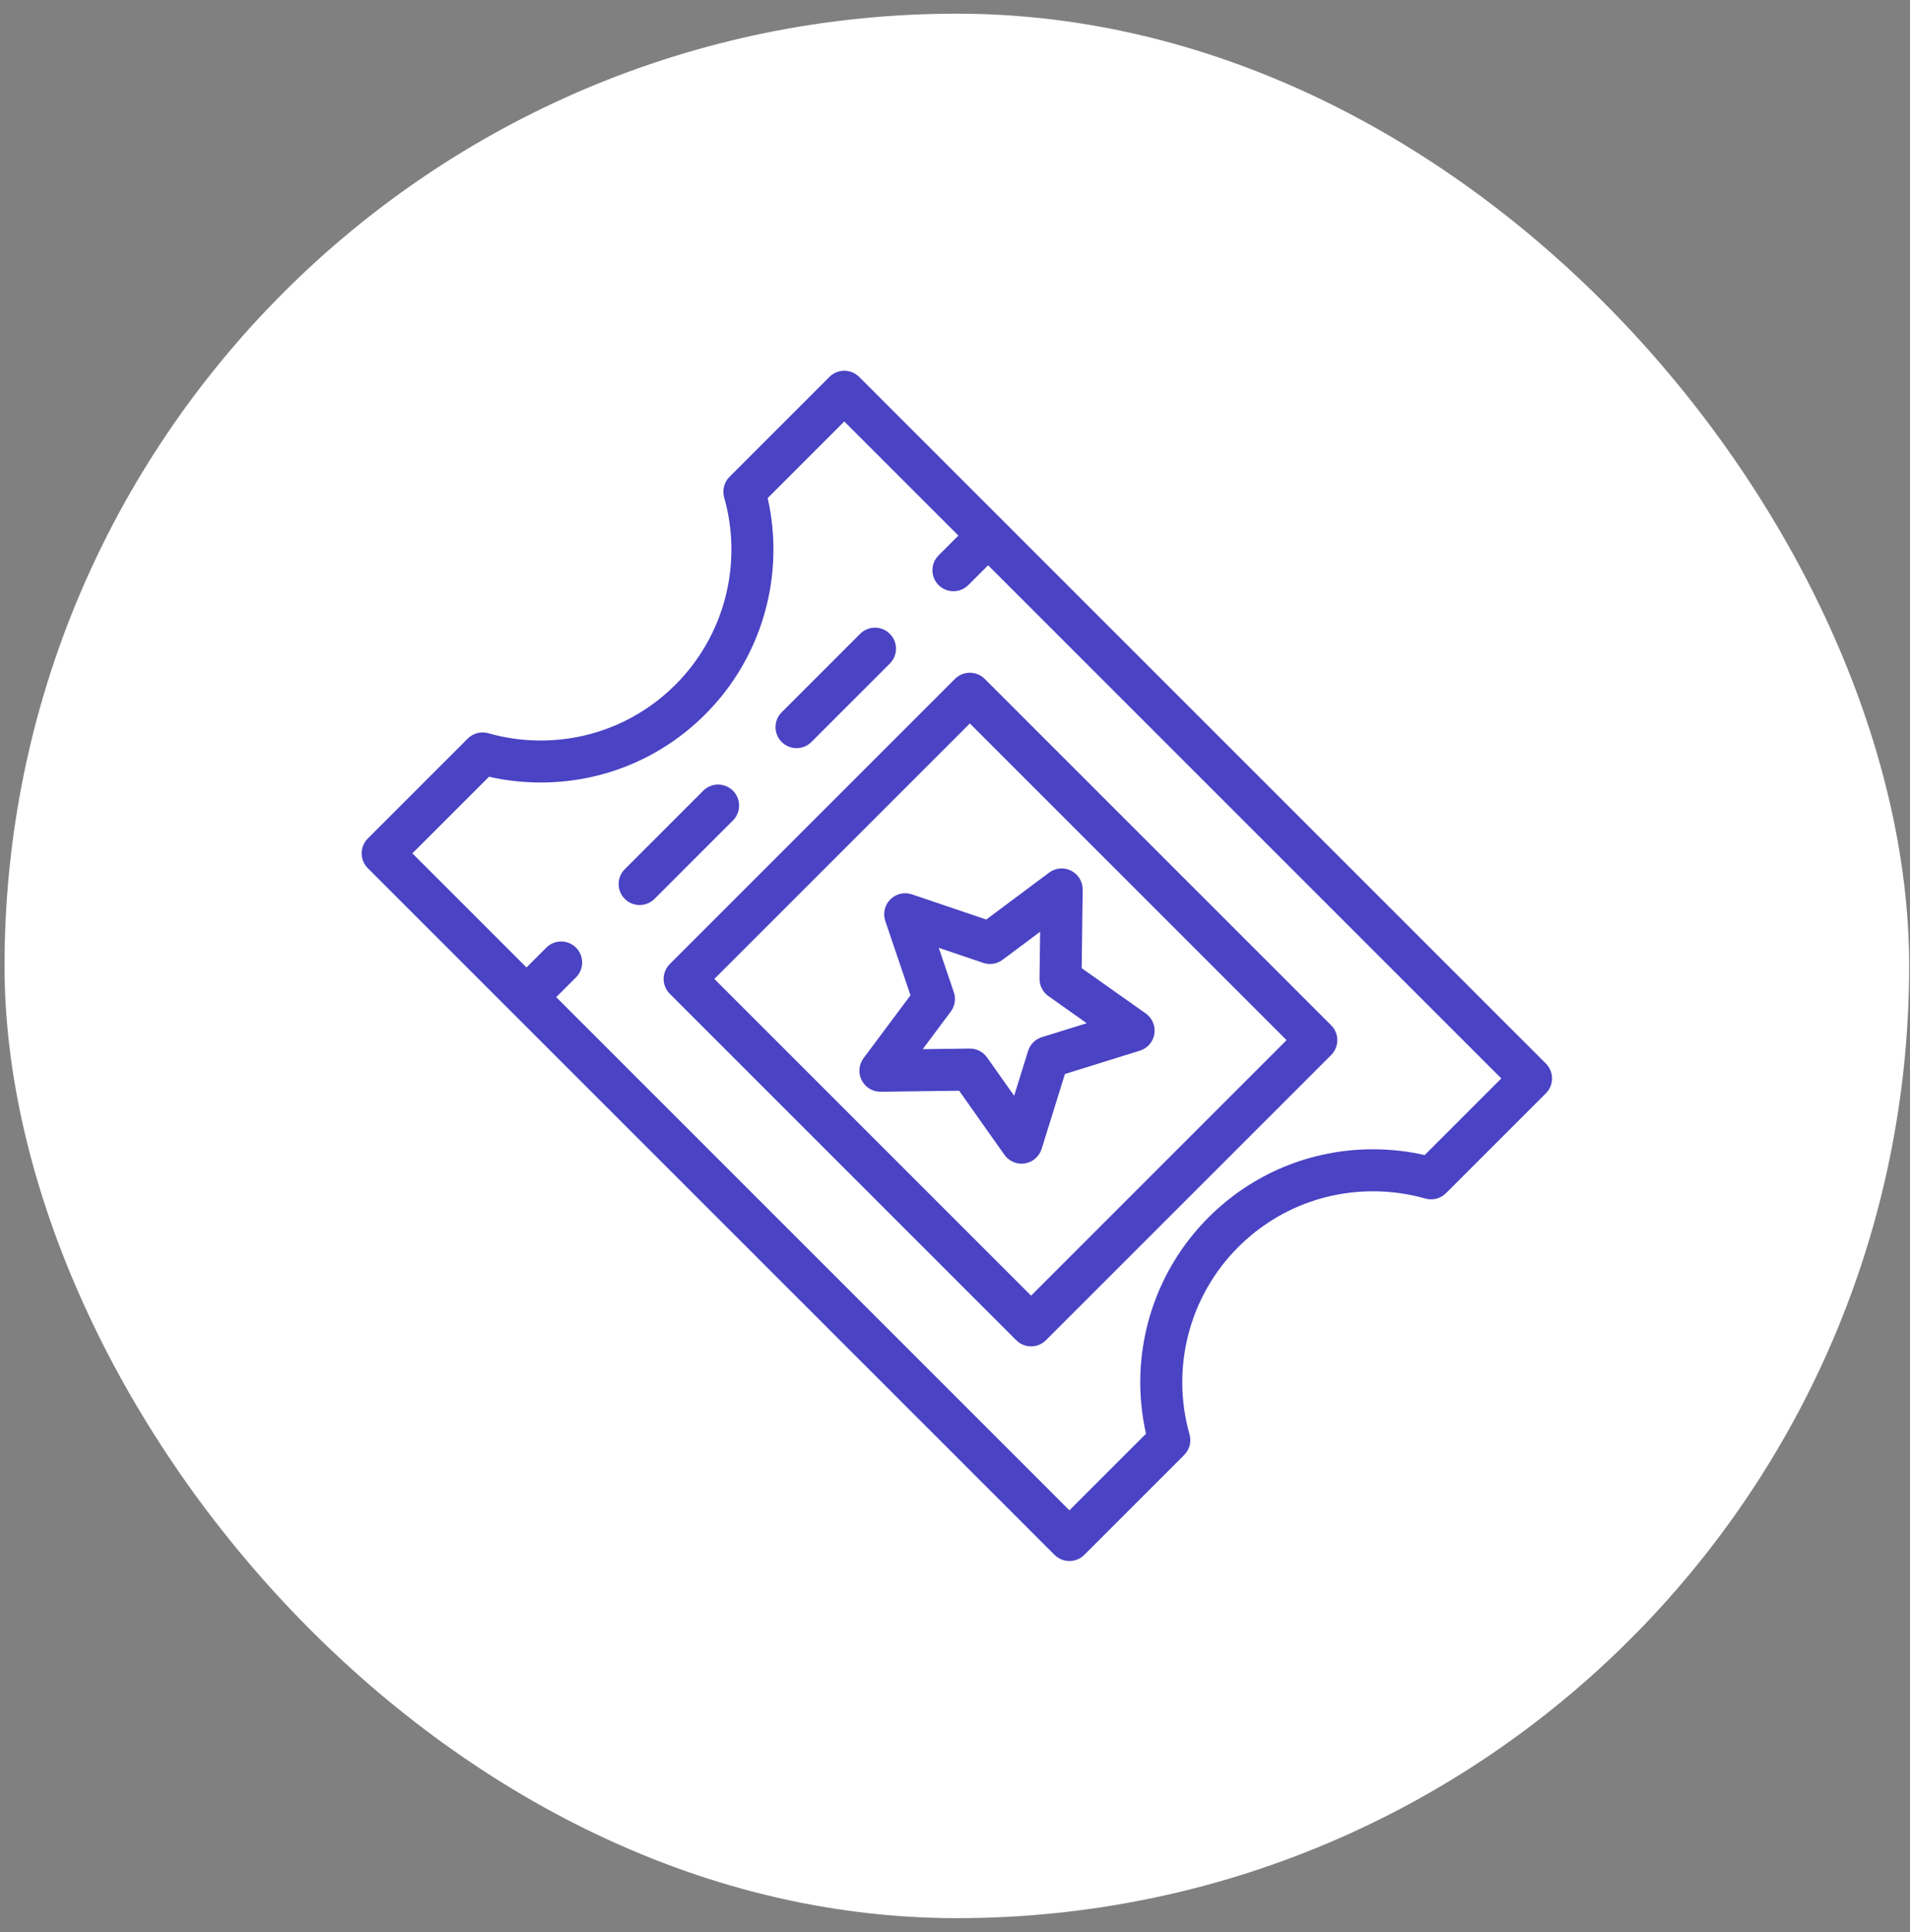
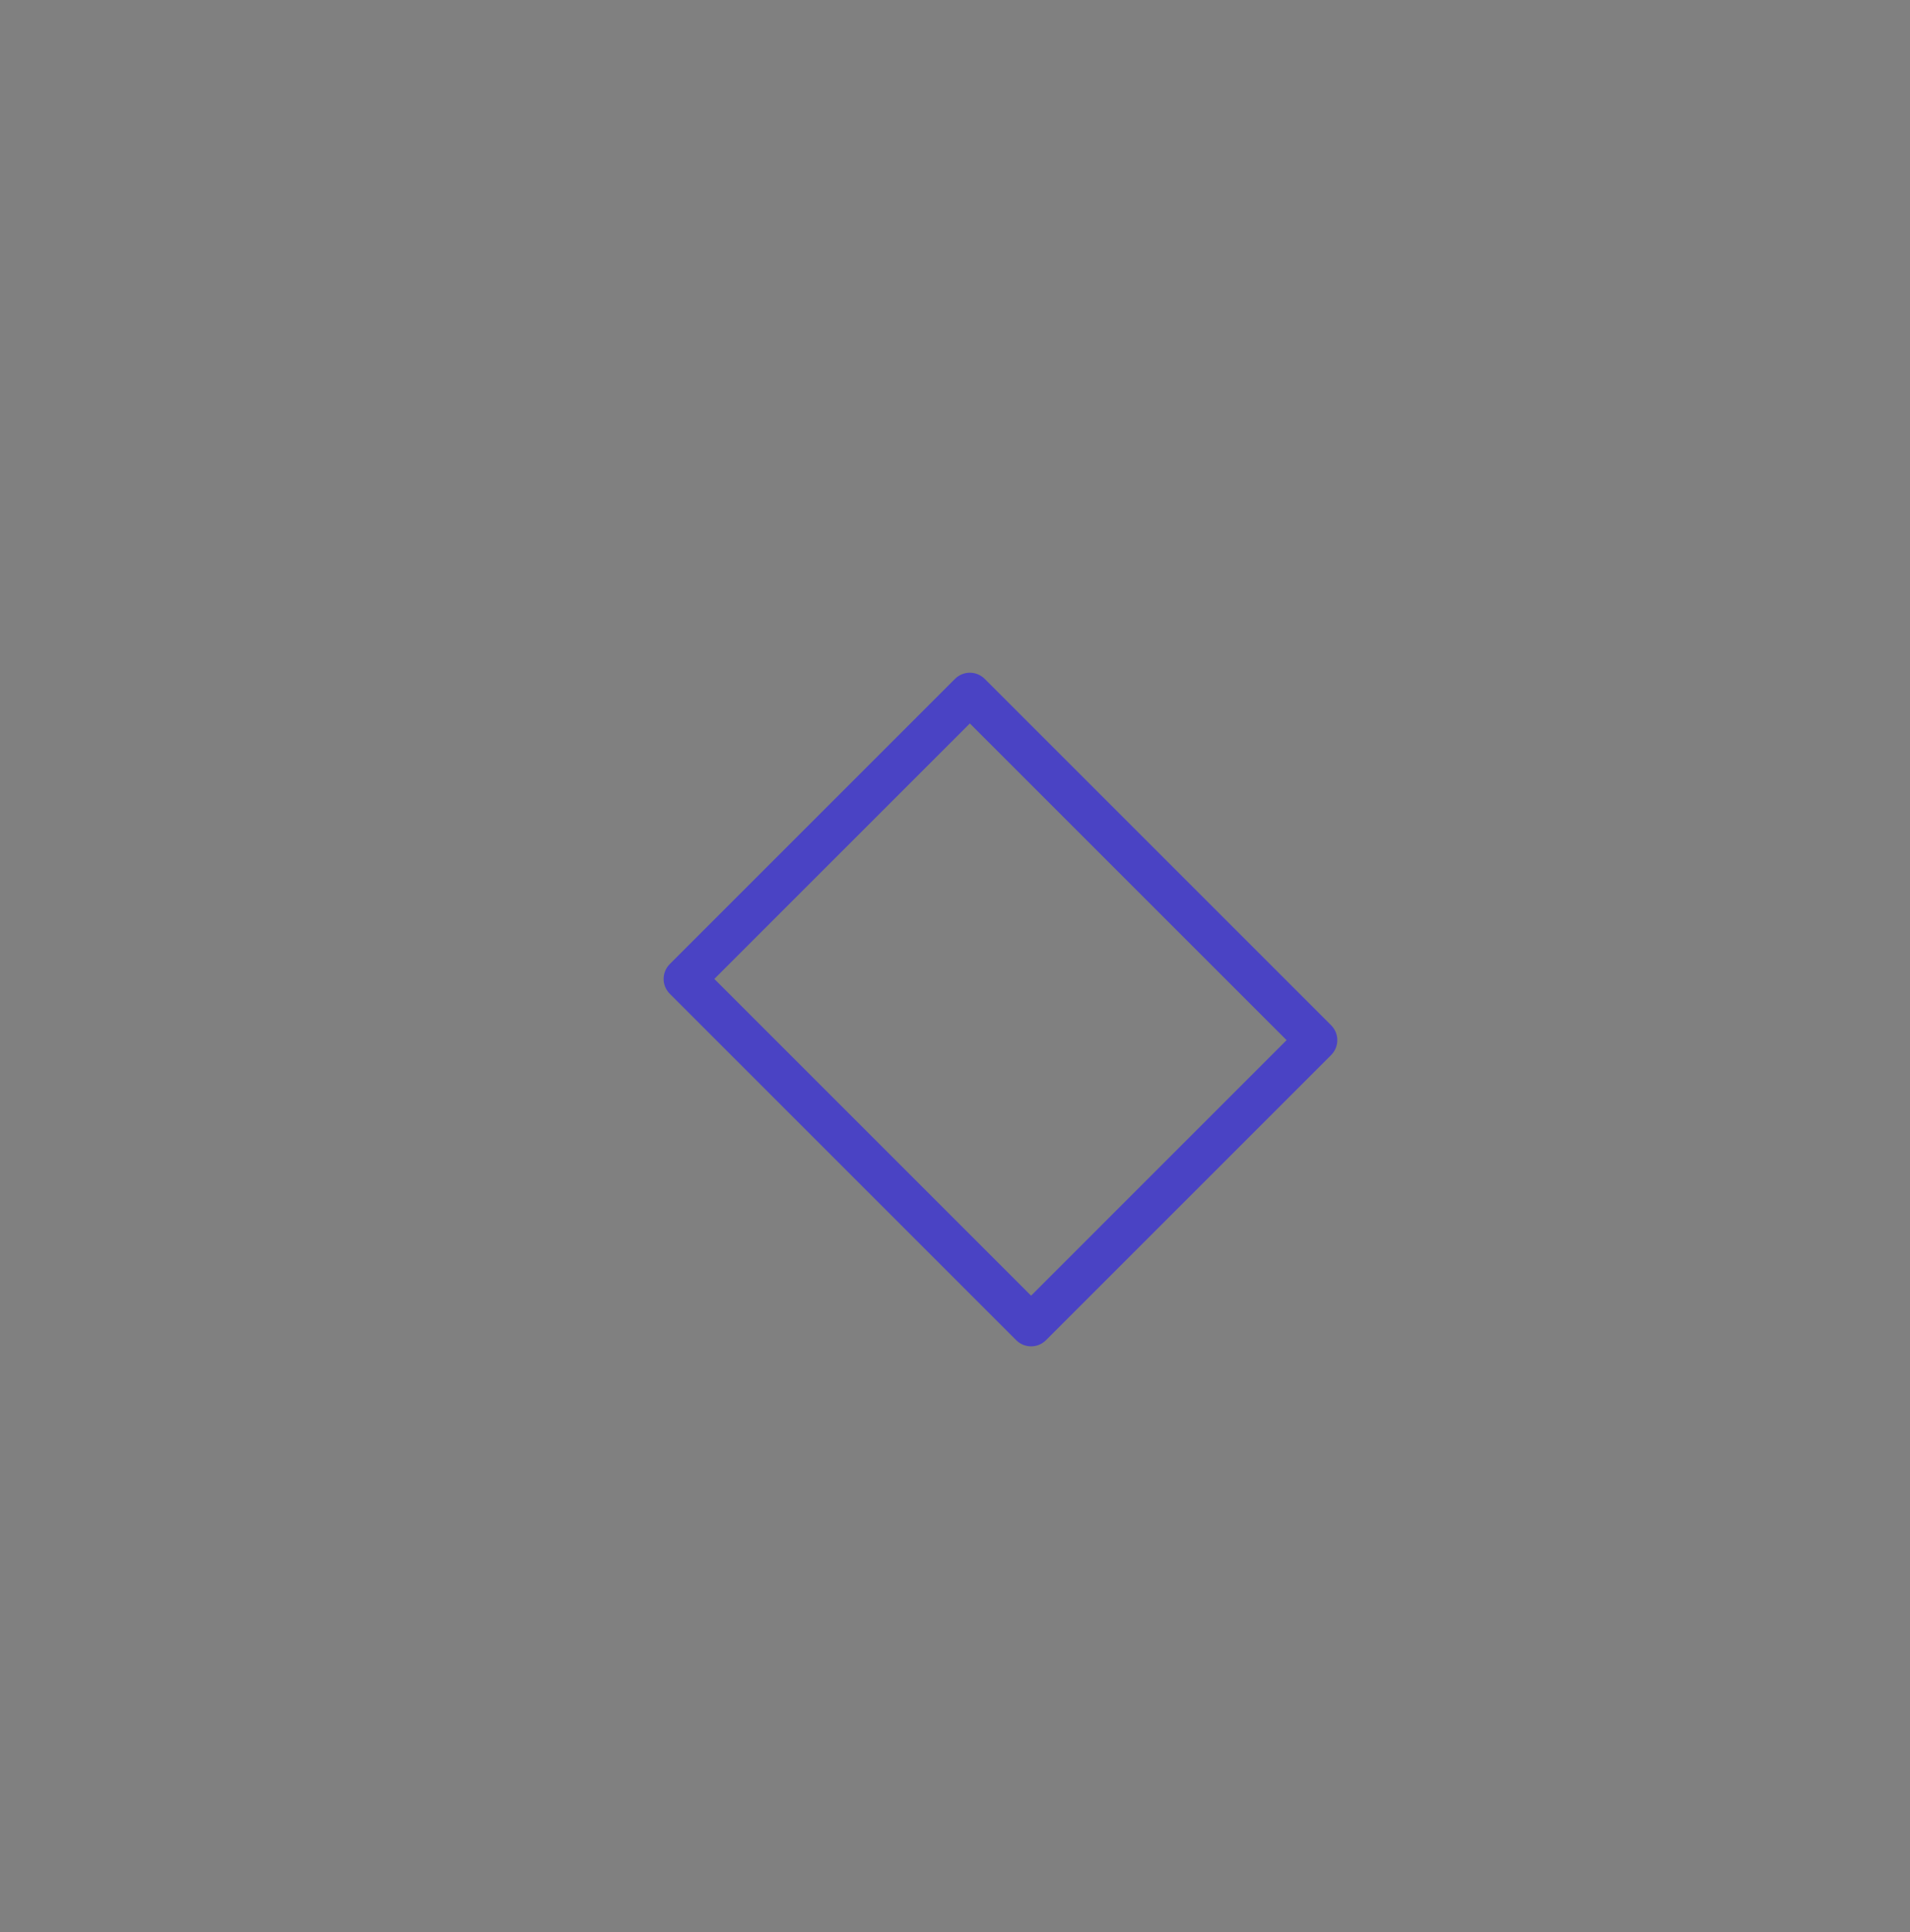
<svg xmlns="http://www.w3.org/2000/svg" width="86" height="87" viewBox="0 0 86 87" fill="none">
  <rect x="0" y="0" width="86" height="87" fill="#808080" stroke="none" />
-   <rect x="0.204" y="0.616" width="85.758" height="85.758" rx="42.879" fill="white" />
  <g clip-path="url(#clip0_4110_1145)">
-     <path d="M69.606 47.894L45.16 23.448C45.16 23.448 45.16 23.448 45.159 23.448C45.159 23.447 45.159 23.447 45.159 23.447L38.684 16.972C38.314 16.602 37.715 16.603 37.346 16.972L32.848 21.471C32.605 21.713 32.513 22.068 32.606 22.398C33.457 25.397 32.619 28.627 30.417 30.828C28.795 32.451 26.637 33.345 24.342 33.345C23.544 33.345 22.752 33.235 21.987 33.017C21.657 32.924 21.302 33.016 21.059 33.259L16.561 37.757C16.192 38.126 16.192 38.725 16.561 39.094L23.036 45.569C23.036 45.57 23.037 45.57 23.037 45.57C23.037 45.57 23.037 45.571 23.038 45.571L47.483 70.016C47.668 70.201 47.91 70.293 48.152 70.293C48.394 70.293 48.636 70.201 48.821 70.016L53.319 65.518C53.562 65.275 53.654 64.921 53.56 64.591C52.709 61.592 53.548 58.361 55.749 56.16C57.372 54.537 59.53 53.644 61.825 53.644C62.623 53.644 63.415 53.754 64.18 53.971C64.51 54.065 64.865 53.972 65.107 53.73L69.606 49.231C69.975 48.862 69.975 48.263 69.606 47.894ZM64.15 52.012C63.388 51.839 62.608 51.752 61.825 51.752C59.024 51.752 56.392 52.843 54.412 54.822C51.859 57.375 50.808 61.061 51.601 64.561L48.152 68.01L25.044 44.901L25.935 44.01C26.305 43.64 26.305 43.041 25.935 42.672C25.566 42.303 24.967 42.303 24.598 42.672L23.706 43.564L18.568 38.426L22.017 34.977C22.779 35.149 23.559 35.236 24.343 35.236C27.143 35.236 29.776 34.146 31.755 32.166C34.308 29.614 35.359 25.928 34.566 22.428L38.015 18.979L43.153 24.117L42.261 25.009C41.892 25.378 41.892 25.977 42.261 26.346C42.446 26.531 42.688 26.623 42.93 26.623C43.172 26.623 43.414 26.531 43.599 26.346L44.491 25.454L67.599 48.563L64.15 52.012Z" fill="#4A43C4" />
    <path d="M59.937 46.169L44.338 30.57C43.968 30.201 43.369 30.201 43 30.57L30.158 43.412C29.788 43.782 29.788 44.38 30.158 44.75L45.757 60.349C45.942 60.534 46.184 60.626 46.426 60.626C46.668 60.626 46.91 60.534 47.095 60.349L59.937 47.507C60.306 47.138 60.306 46.539 59.937 46.169ZM46.426 58.343L32.164 44.081L43.669 32.577L57.93 46.838L46.426 58.343Z" fill="#4A43C4" />
-     <path d="M51.589 45.636L48.704 43.597L48.749 40.065C48.754 39.705 48.554 39.373 48.233 39.21C47.912 39.046 47.526 39.079 47.238 39.294L44.407 41.407L41.061 40.273C40.72 40.157 40.343 40.245 40.088 40.5C39.834 40.754 39.746 41.131 39.861 41.472L40.996 44.818L38.883 47.649C38.668 47.938 38.635 48.323 38.798 48.644C38.962 48.965 39.295 49.165 39.653 49.161L43.186 49.115L45.225 52C45.404 52.253 45.693 52.4 45.998 52.4C46.047 52.4 46.096 52.396 46.146 52.388C46.501 52.331 46.794 52.078 46.901 51.734L47.95 48.361L51.323 47.312C51.667 47.205 51.92 46.913 51.977 46.557C52.033 46.201 51.883 45.844 51.589 45.636ZM46.913 46.702C46.616 46.794 46.383 47.027 46.291 47.324L45.663 49.342L44.443 47.617C44.266 47.366 43.978 47.217 43.671 47.217C43.667 47.217 43.663 47.217 43.659 47.217L41.546 47.244L42.81 45.551C42.996 45.301 43.047 44.976 42.947 44.681L42.269 42.68L44.27 43.358C44.565 43.458 44.89 43.407 45.139 43.221L46.833 41.957L46.806 44.07C46.802 44.381 46.952 44.675 47.206 44.854L48.931 46.075L46.913 46.702Z" fill="#4A43C4" />
-     <path d="M40.066 28.541C39.697 28.172 39.098 28.172 38.729 28.541L35.196 32.074C34.827 32.443 34.827 33.042 35.196 33.411C35.381 33.596 35.623 33.689 35.865 33.689C36.107 33.689 36.349 33.596 36.534 33.411L40.066 29.879C40.436 29.51 40.436 28.911 40.066 28.541Z" fill="#4A43C4" />
-     <path d="M33.002 35.606C32.632 35.237 32.033 35.237 31.664 35.606L28.132 39.139C27.762 39.508 27.762 40.107 28.132 40.477C28.316 40.661 28.558 40.754 28.8 40.754C29.042 40.754 29.285 40.661 29.469 40.477L33.002 36.944C33.371 36.575 33.371 35.976 33.002 35.606Z" fill="#4A43C4" />
  </g>
  <defs>
    <clipPath id="clip0_4110_1145">
      <rect width="53.599" height="53.599" fill="white" transform="translate(16.284 16.695)" />
    </clipPath>
  </defs>
</svg>